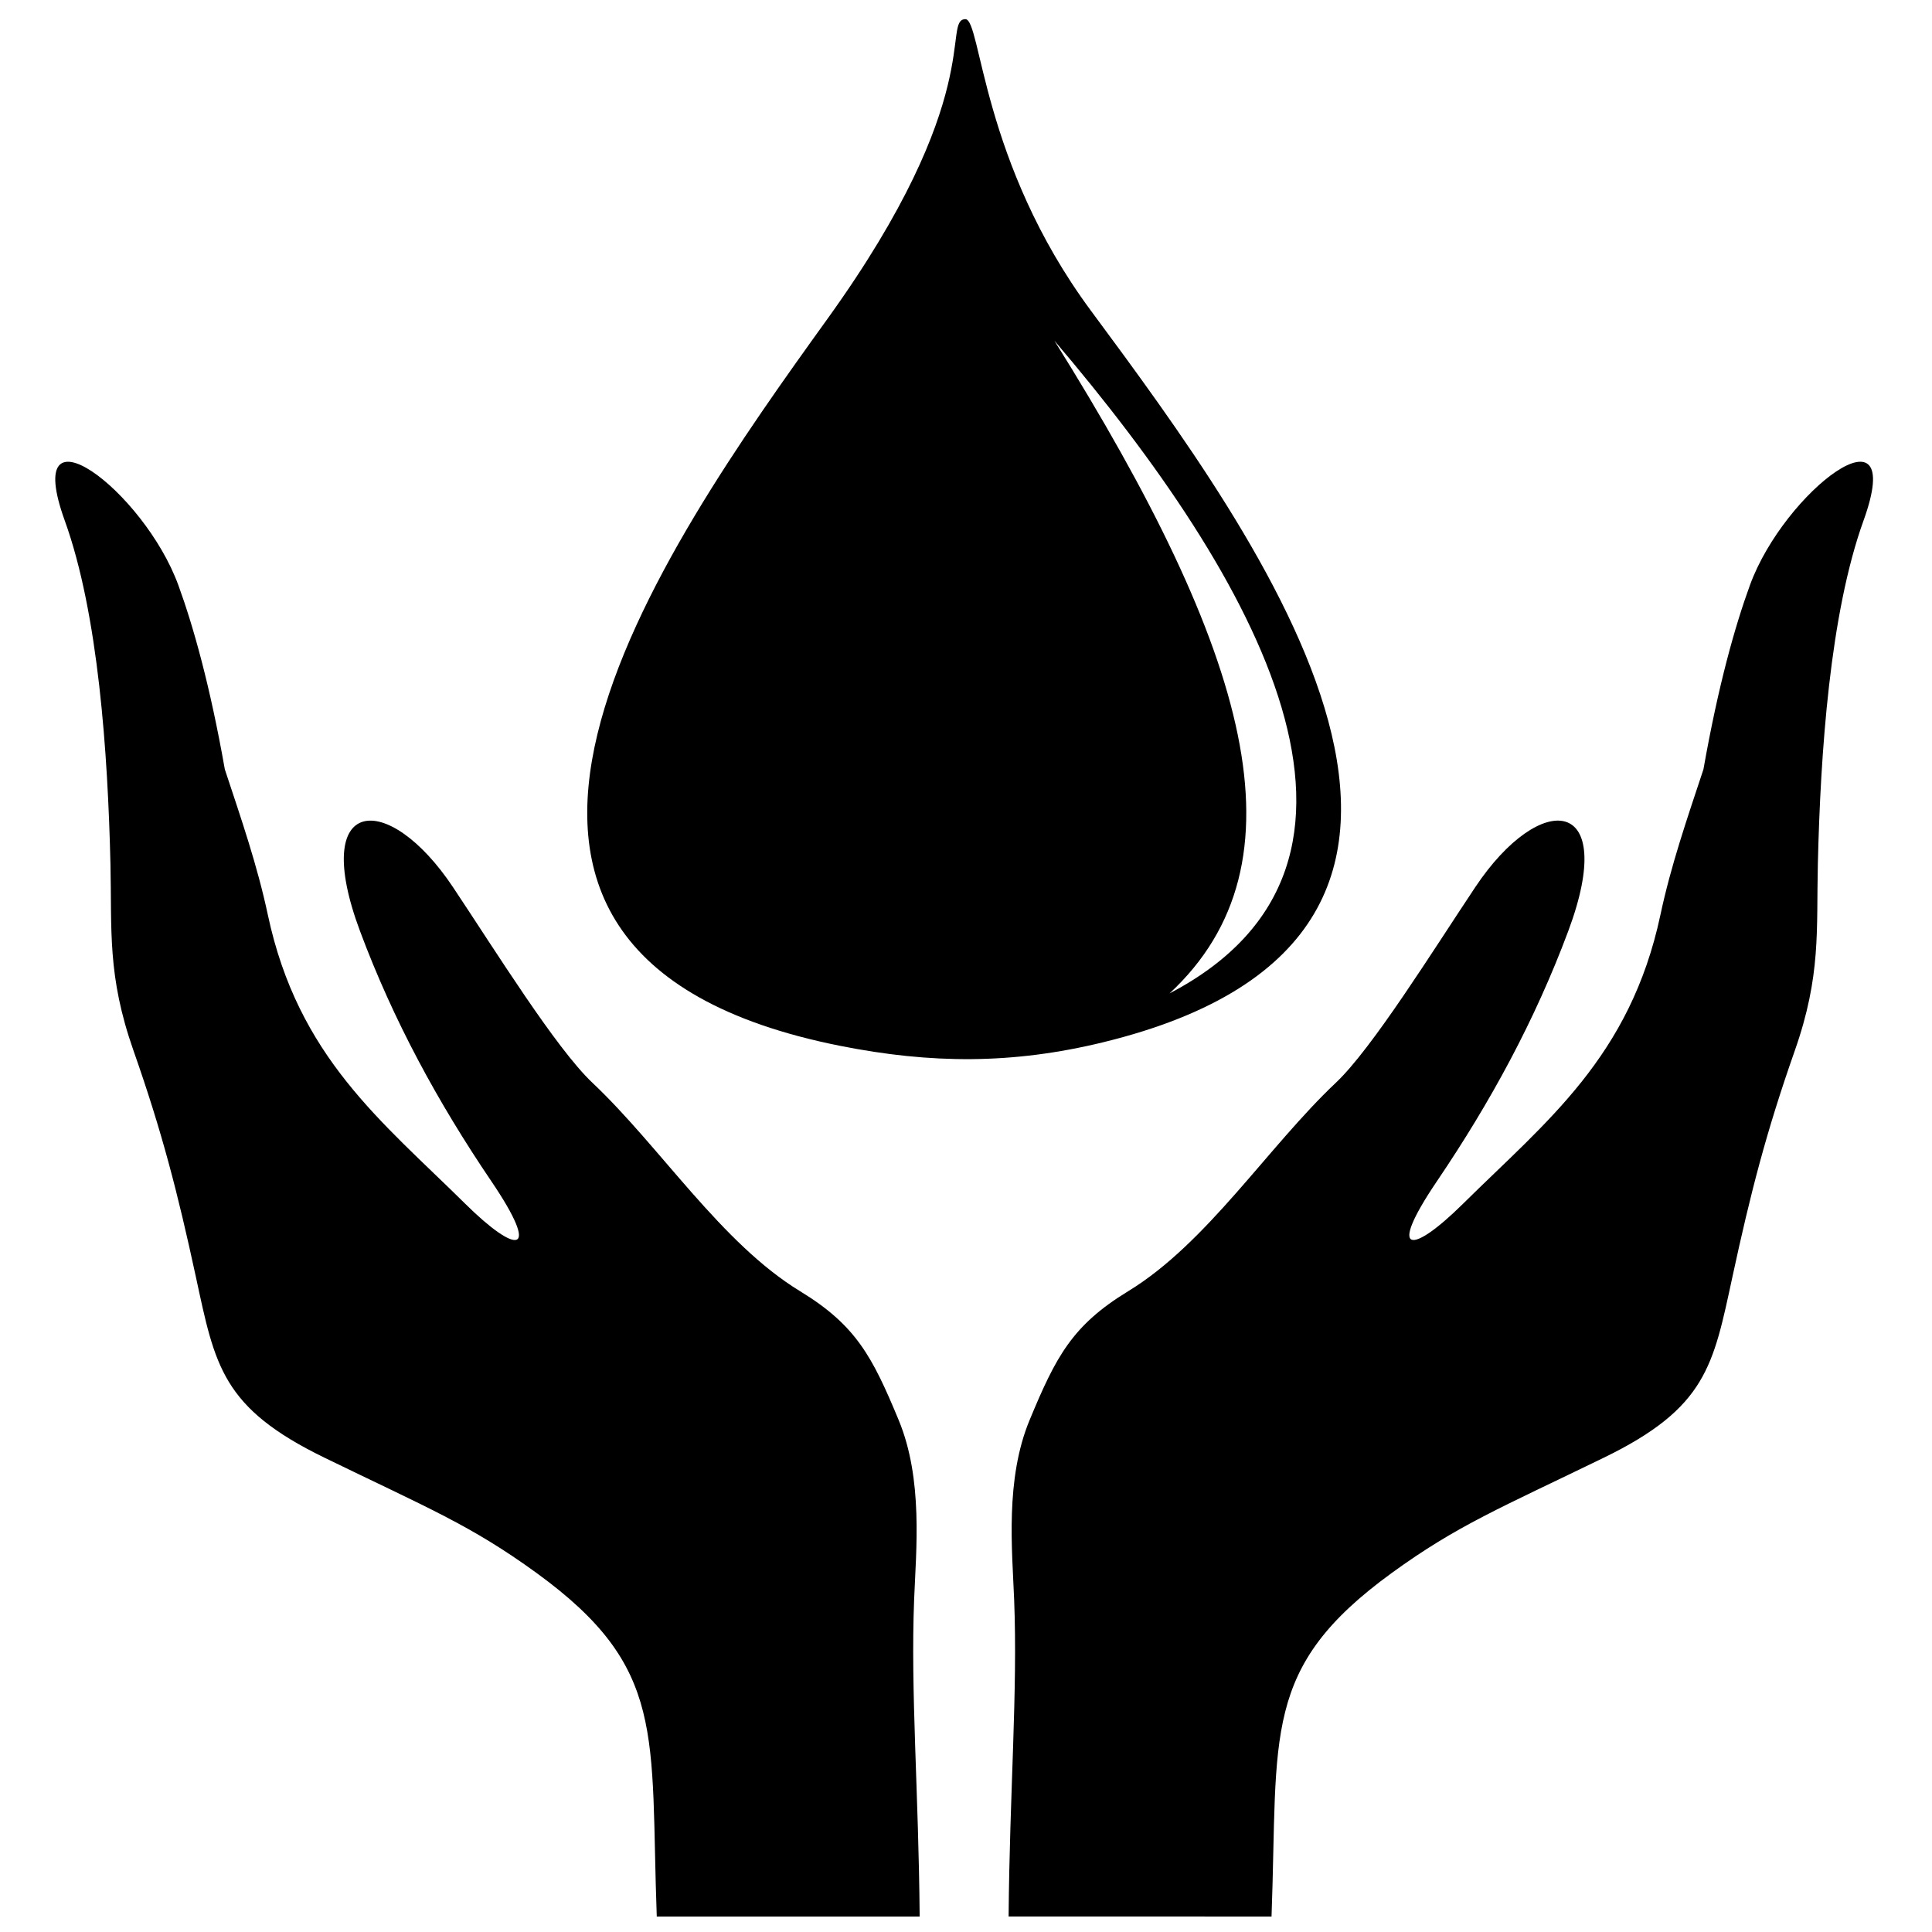
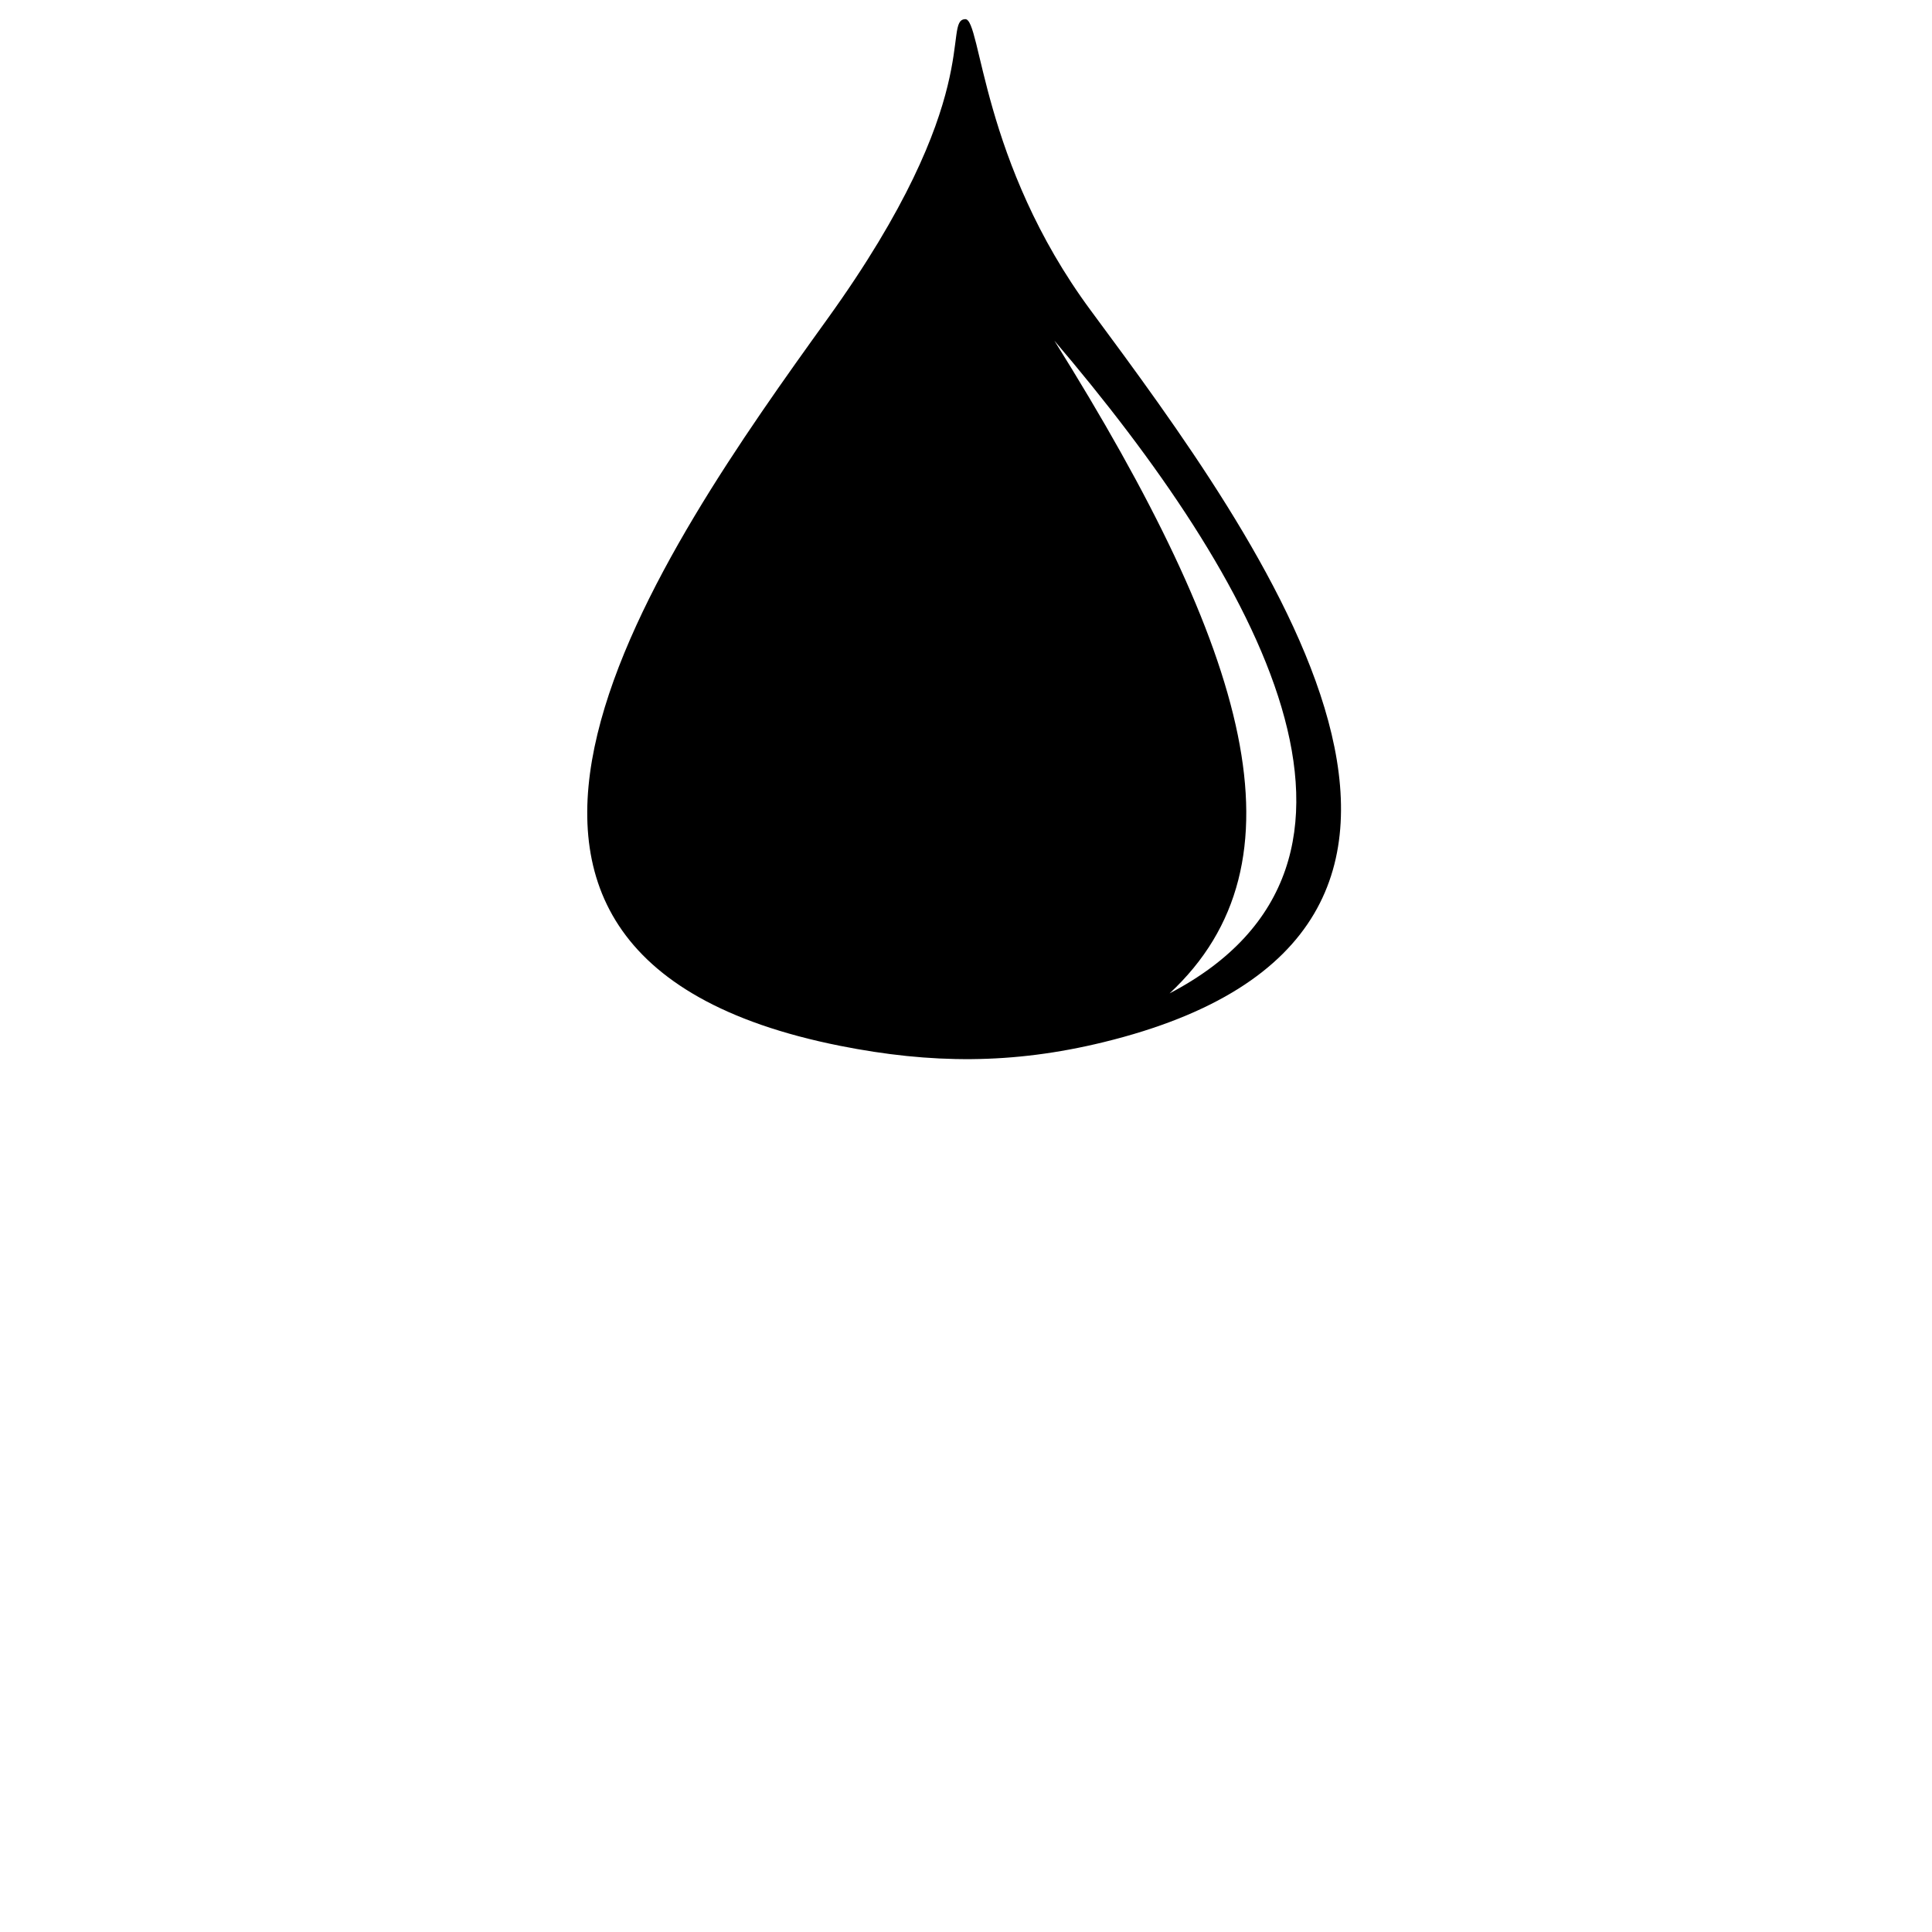
<svg xmlns="http://www.w3.org/2000/svg" width="800px" height="800px" version="1.1" viewBox="144 144 512 512">
  <defs>
    <clipPath id="a">
-       <path d="m158 266h483v385.9h-483z" />
-     </clipPath>
+       </clipPath>
  </defs>
  <g clip-path="url(#a)">
-     <path d="m318.05 651.9c-1.781-48.402 2.766-65.895-31.875-91.059-17.445-12.668-28.824-17.23-56.164-30.527-27.234-13.242-29.008-24.34-34.117-48-4.809-22.246-8.957-38.371-16.5-59.84-7.027-19.992-5.715-31.902-6.125-49.551-0.688-29.27-3.191-66.277-12.117-90.984-11.73-32.488 20.984-7.894 30.117 17.152 3.973 10.891 8.395 26.59 12.312 48.789 4.391 13.258 8.613 25.48 11.395 38.543 8.035 37.734 30.234 54.75 52.305 76.578 13.652 13.504 20.391 13.906 6.91-5.988-14.148-20.891-25.922-42.5-34.785-66.262-13.441-36.016 7.414-37.465 24.629-11.66 11.285 16.918 27.305 42.738 36.961 51.852 18.016 17.008 34.133 42.508 55.039 55.246 14.82 9.039 19.117 17.27 26.117 34.129 6.519 15.707 4.625 34.391 4.102 47.547-0.965 24.469 1.203 51.105 1.465 84.035h-69.668zm162.92 0c1.781-48.402-2.766-65.895 31.875-91.059 17.445-12.668 28.824-17.23 56.164-30.527 27.234-13.242 29.008-24.34 34.117-48 4.809-22.246 8.957-38.371 16.5-59.84 7.027-19.992 5.711-31.902 6.125-49.551 0.688-29.273 3.188-66.277 12.113-90.988 11.73-32.488-20.984-7.894-30.117 17.152-3.973 10.891-8.395 26.59-12.316 48.789-4.391 13.258-8.613 25.48-11.395 38.543-8.035 37.734-30.234 54.75-52.305 76.578-13.648 13.504-20.387 13.906-6.91-5.988 14.145-20.891 25.922-42.5 34.785-66.262 13.441-36.016-7.414-37.465-24.629-11.66-11.285 16.918-27.309 42.738-36.961 51.852-18.012 17.008-34.133 42.508-55.035 55.246-14.824 9.039-19.121 17.27-26.117 34.129-6.523 15.707-4.625 34.391-4.106 47.547 0.969 24.469-1.199 51.102-1.465 84.031 21.098 0.008 48.586 0.008 69.676 0.008z" fill-rule="evenodd" />
-   </g>
+     </g>
  <path d="m399.81 149.08c-6.223 0.18 5.883 20.48-36.48 79.359-43.996 61.152-119.78 168.22 3.316 192.72 24.055 4.781 45.629 4.926 69.734-0.957 118.68-28.949 41.426-133.45-3.328-193.94-29.086-39.32-29.016-77.309-33.242-77.184zm54.141 258.18c37.258-34.672 21.098-90.422-30.535-172.99 53.699 63.059 96.648 138.39 30.535 172.99z" fill-rule="evenodd" />
</svg>